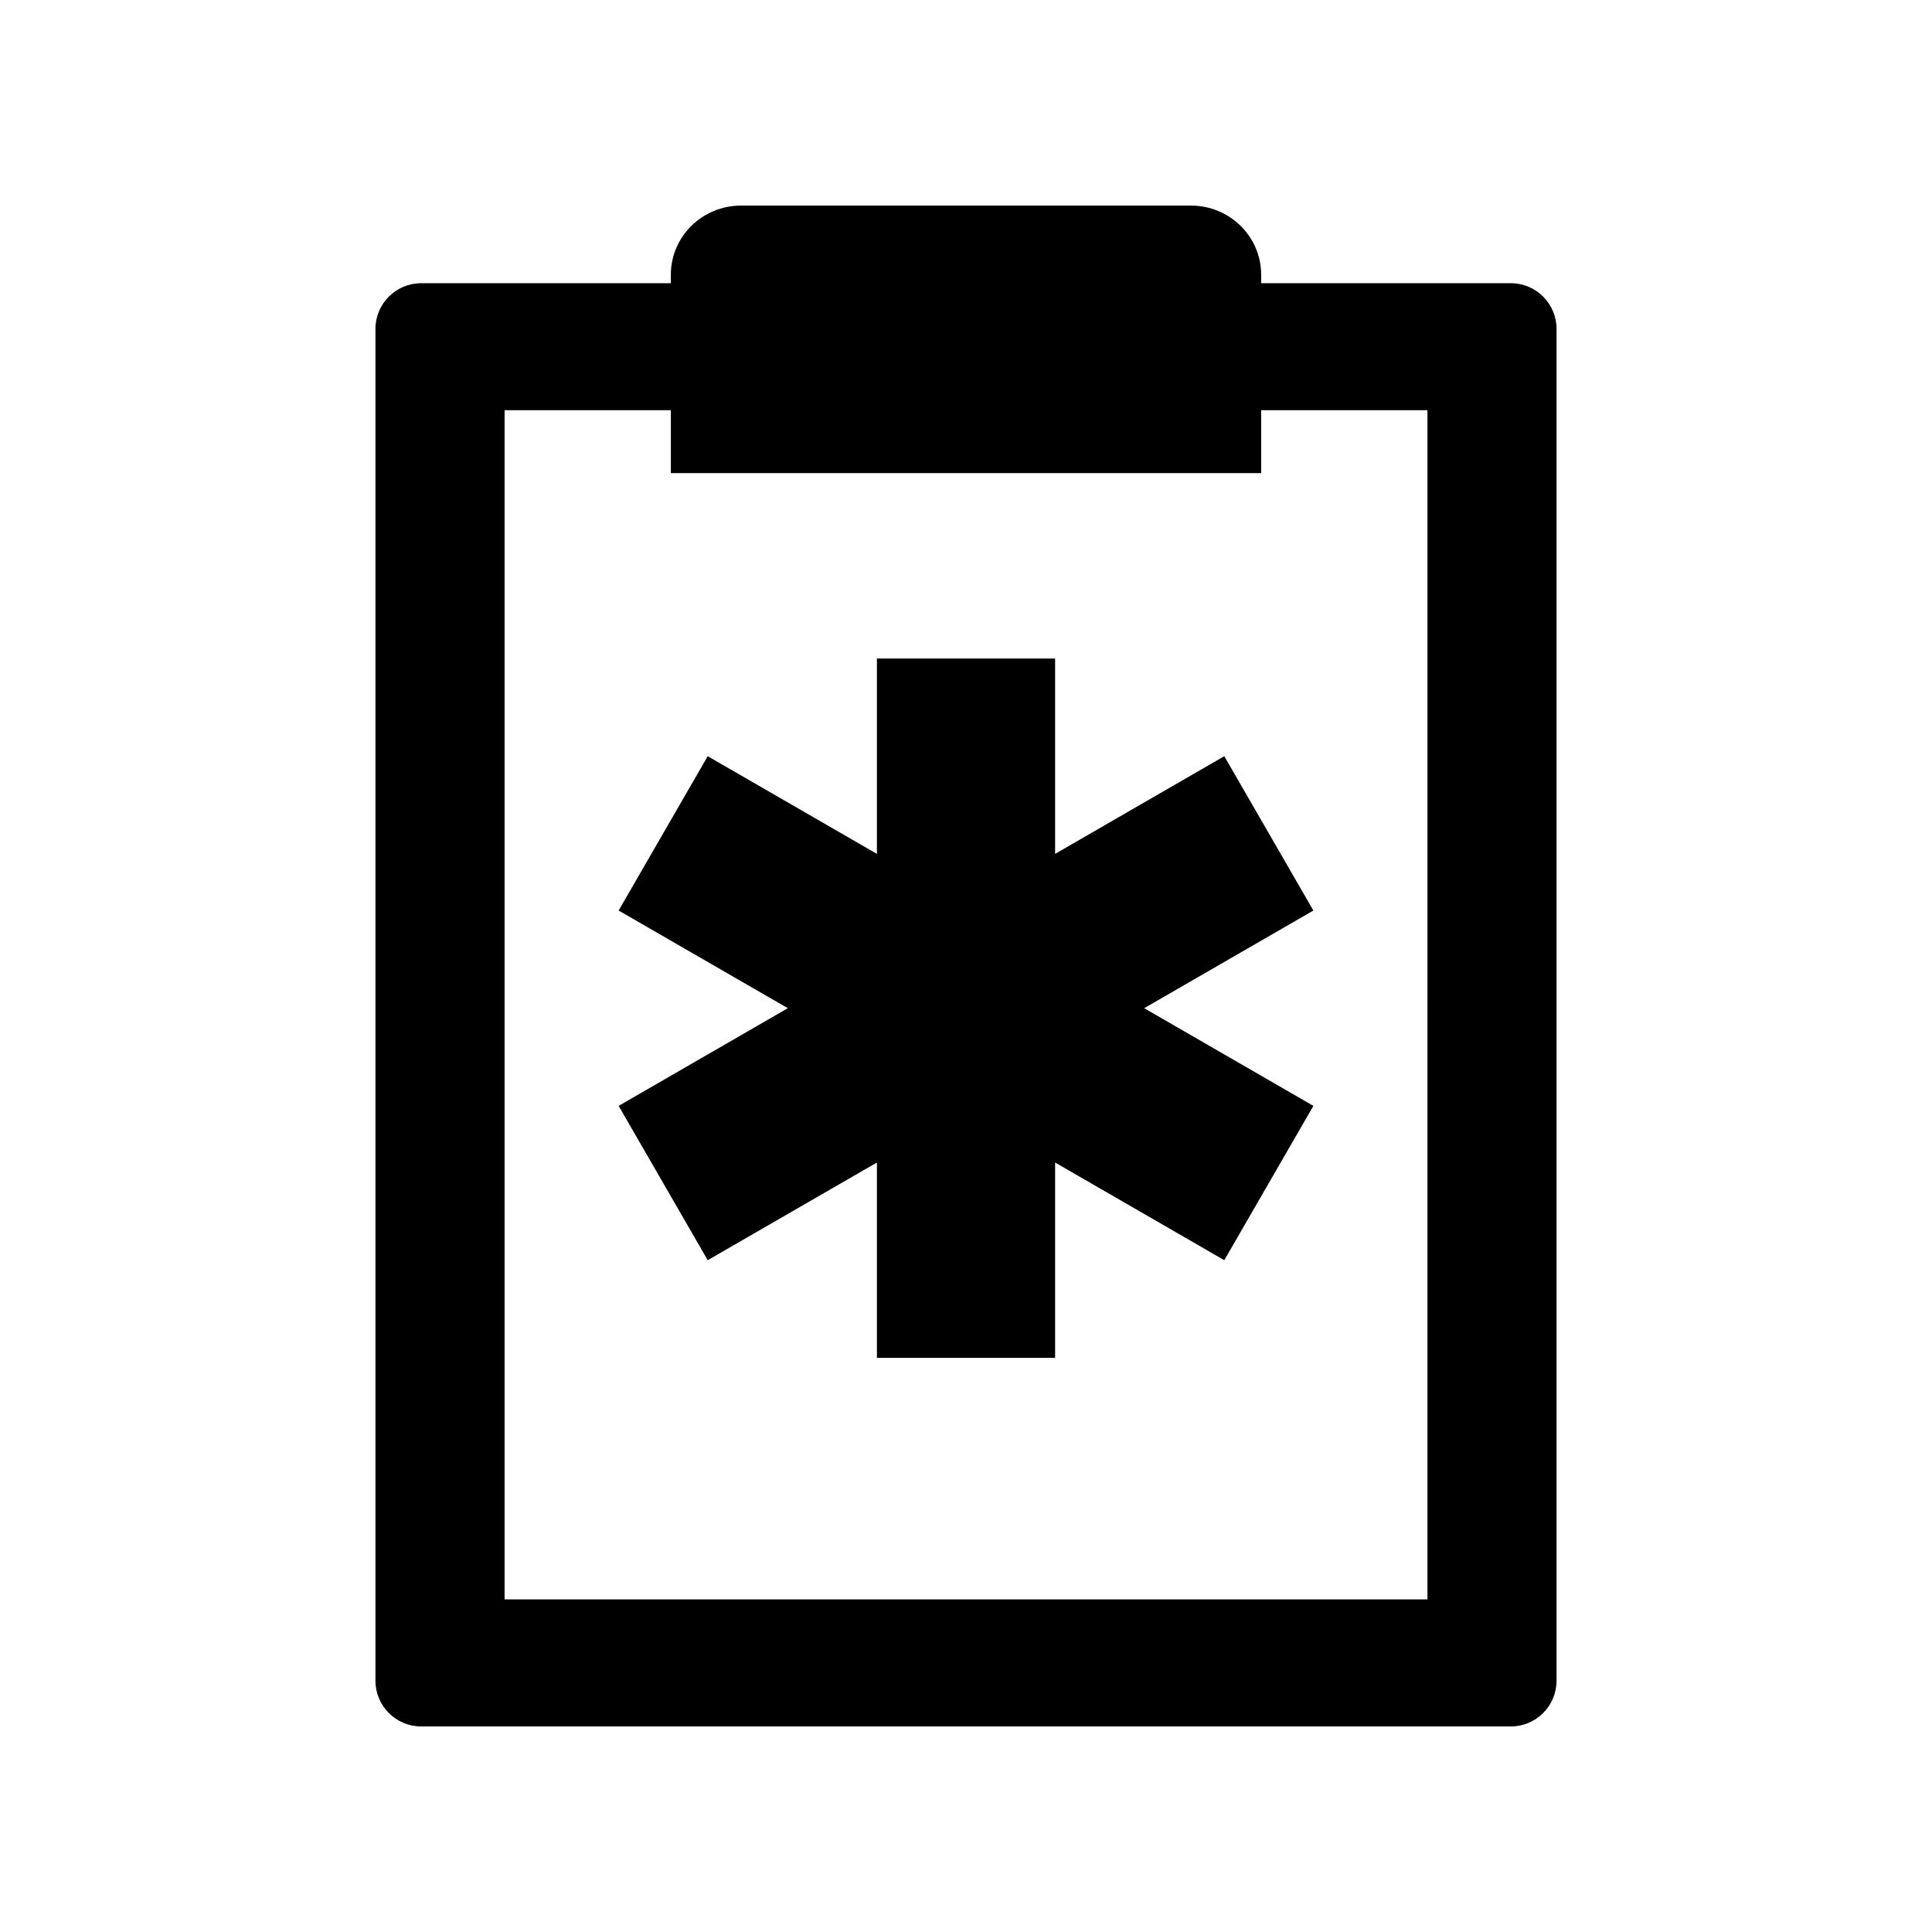
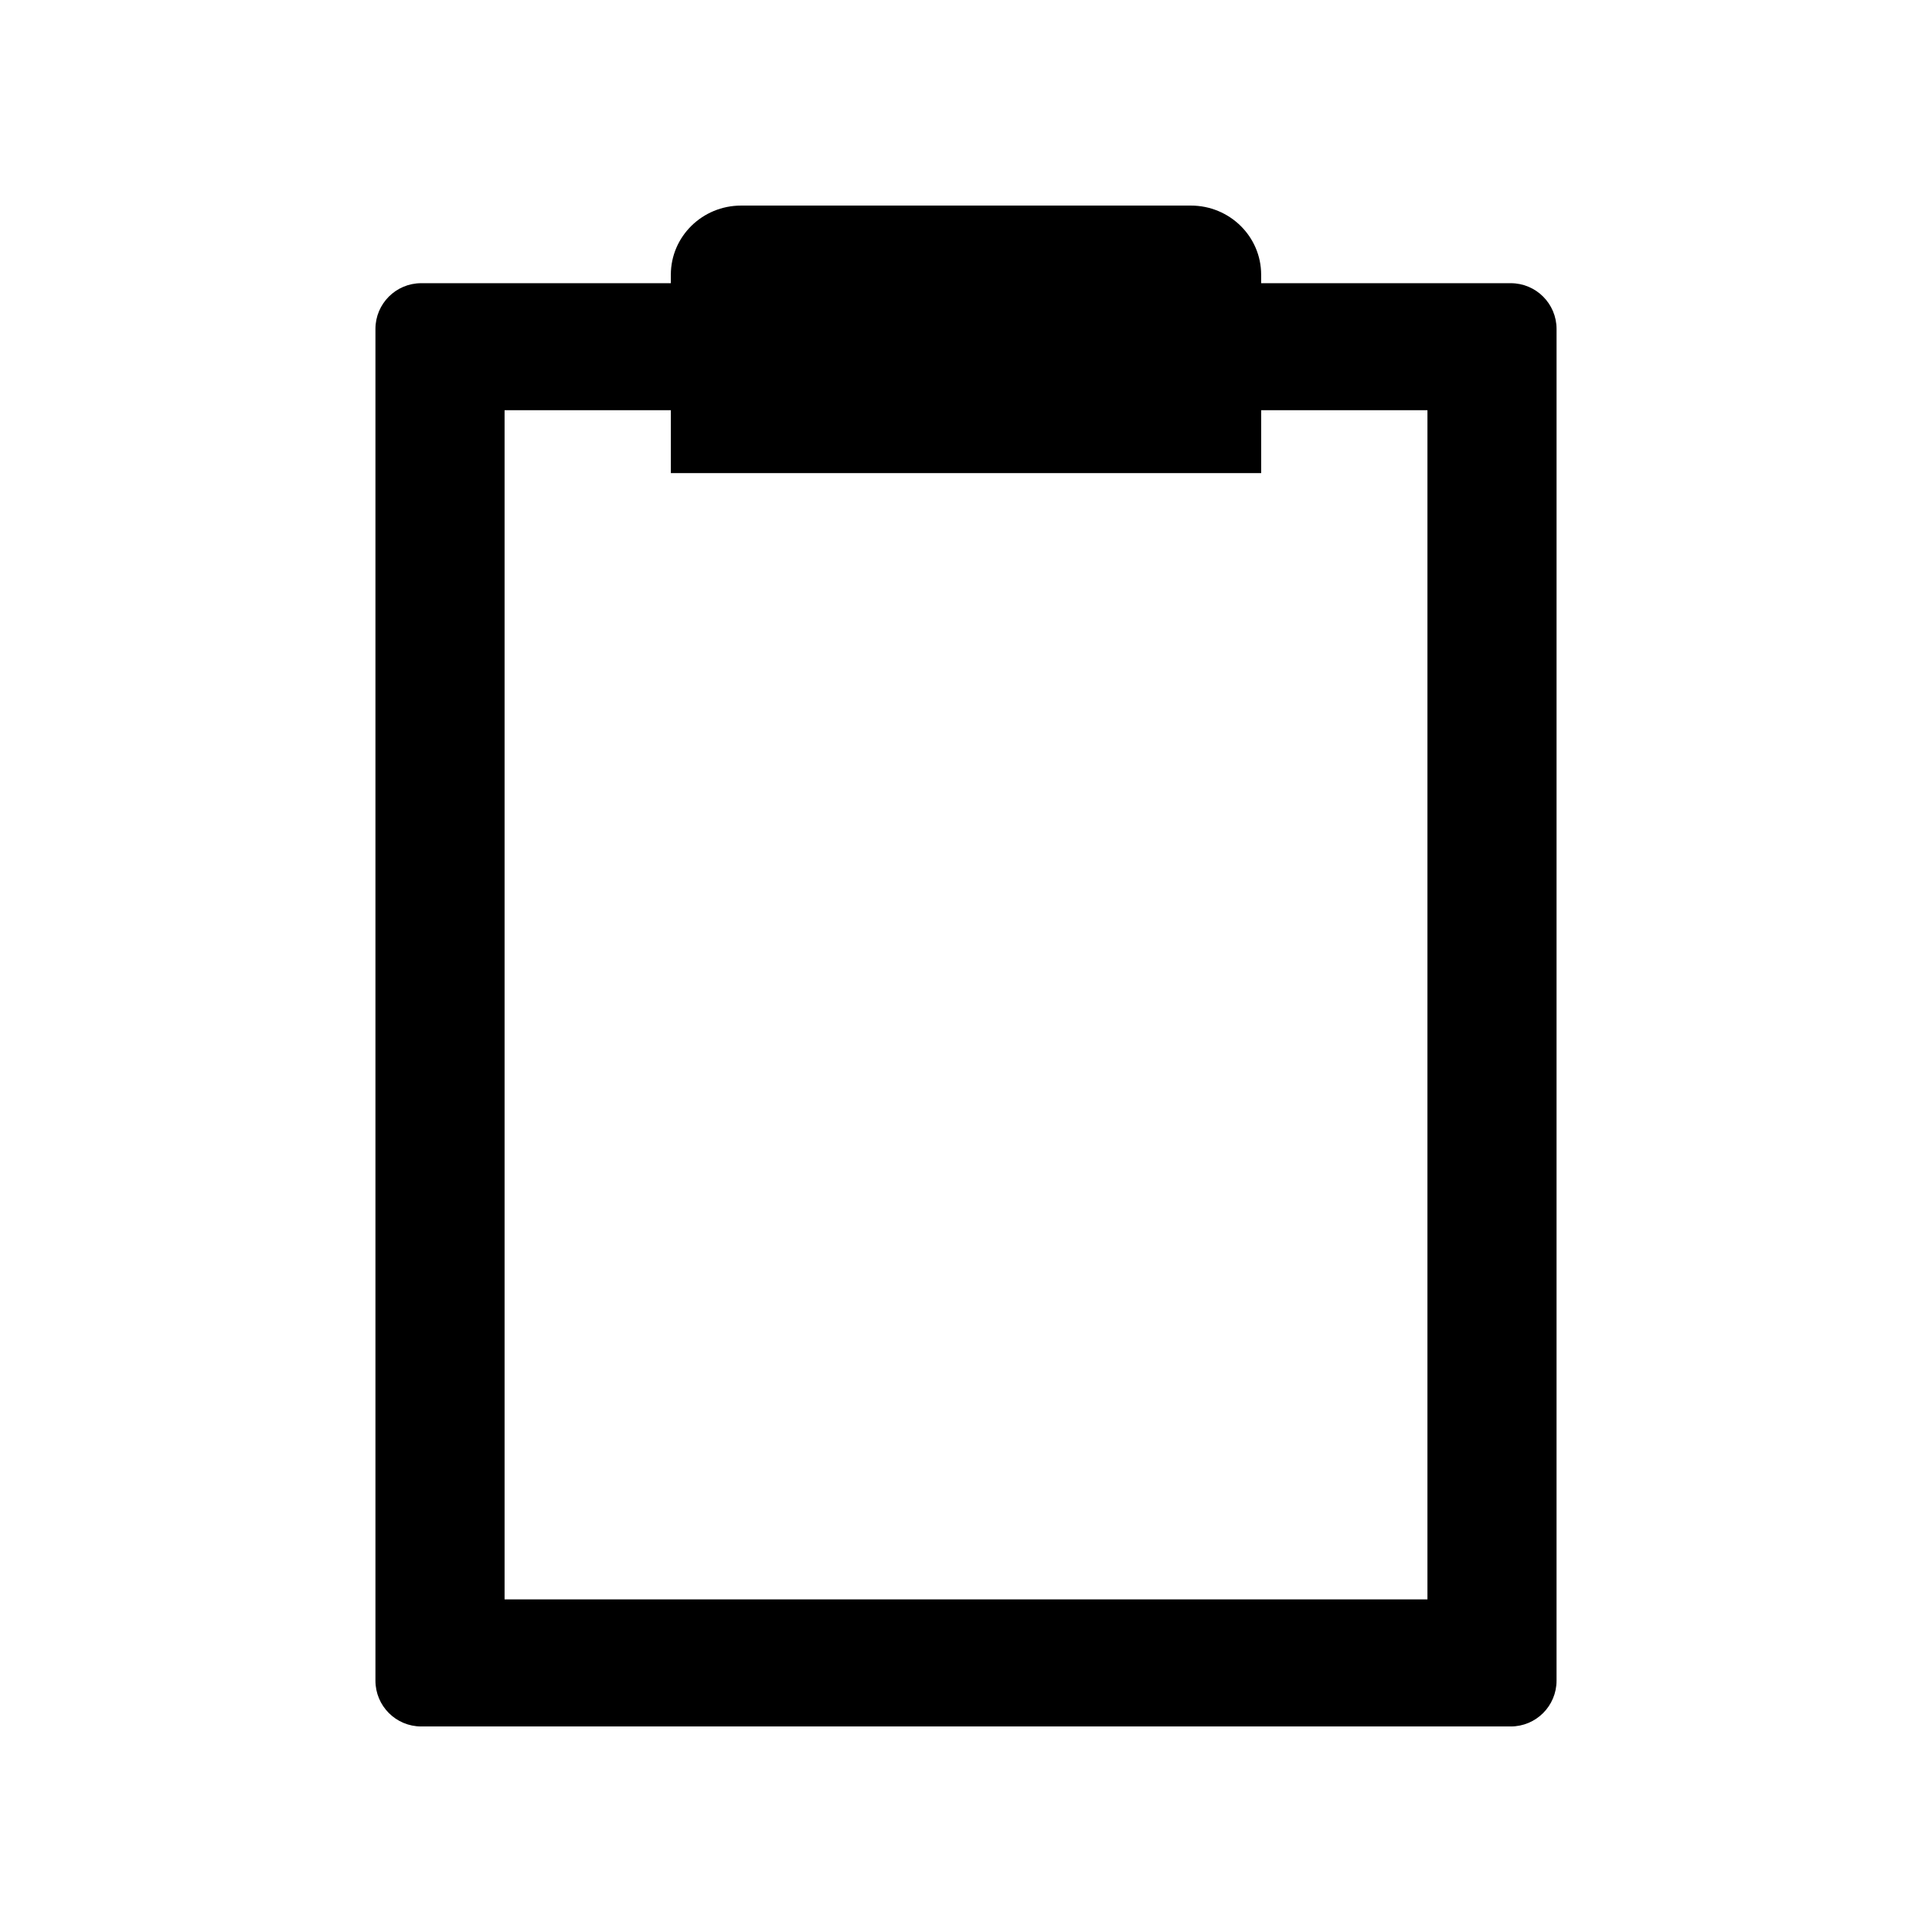
<svg xmlns="http://www.w3.org/2000/svg" fill="#000000" width="800px" height="800px" version="1.1" viewBox="144 144 512 512">
  <g>
-     <path d="m468.45 344.4-44.836 25.887v-51.77h-47.223v51.77l-44.836-25.887-23.609 40.898 44.836 25.883-44.836 25.887 23.609 40.895 44.836-25.883v51.77h47.223v-51.77l44.836 25.883 23.609-40.895-44.832-25.887 44.832-25.883z" />
    <path d="m544.37 219.05h-66.152v-2.254c0.004-10.117-8.34-18.316-18.629-18.316h-119.18c-10.289 0-18.629 8.199-18.629 18.32v2.254l-66.152-0.004c-6.699 0-12.133 5.434-12.133 12.133v358.21c0 6.703 5.434 12.137 12.133 12.137h288.74c6.703 0 12.133-5.434 12.133-12.133l0.004-358.21c0-6.703-5.434-12.137-12.137-12.137zm-22.082 348.81h-244.57v-315.15h44.066v16.672h156.44v-16.672h44.066z" />
  </g>
</svg>